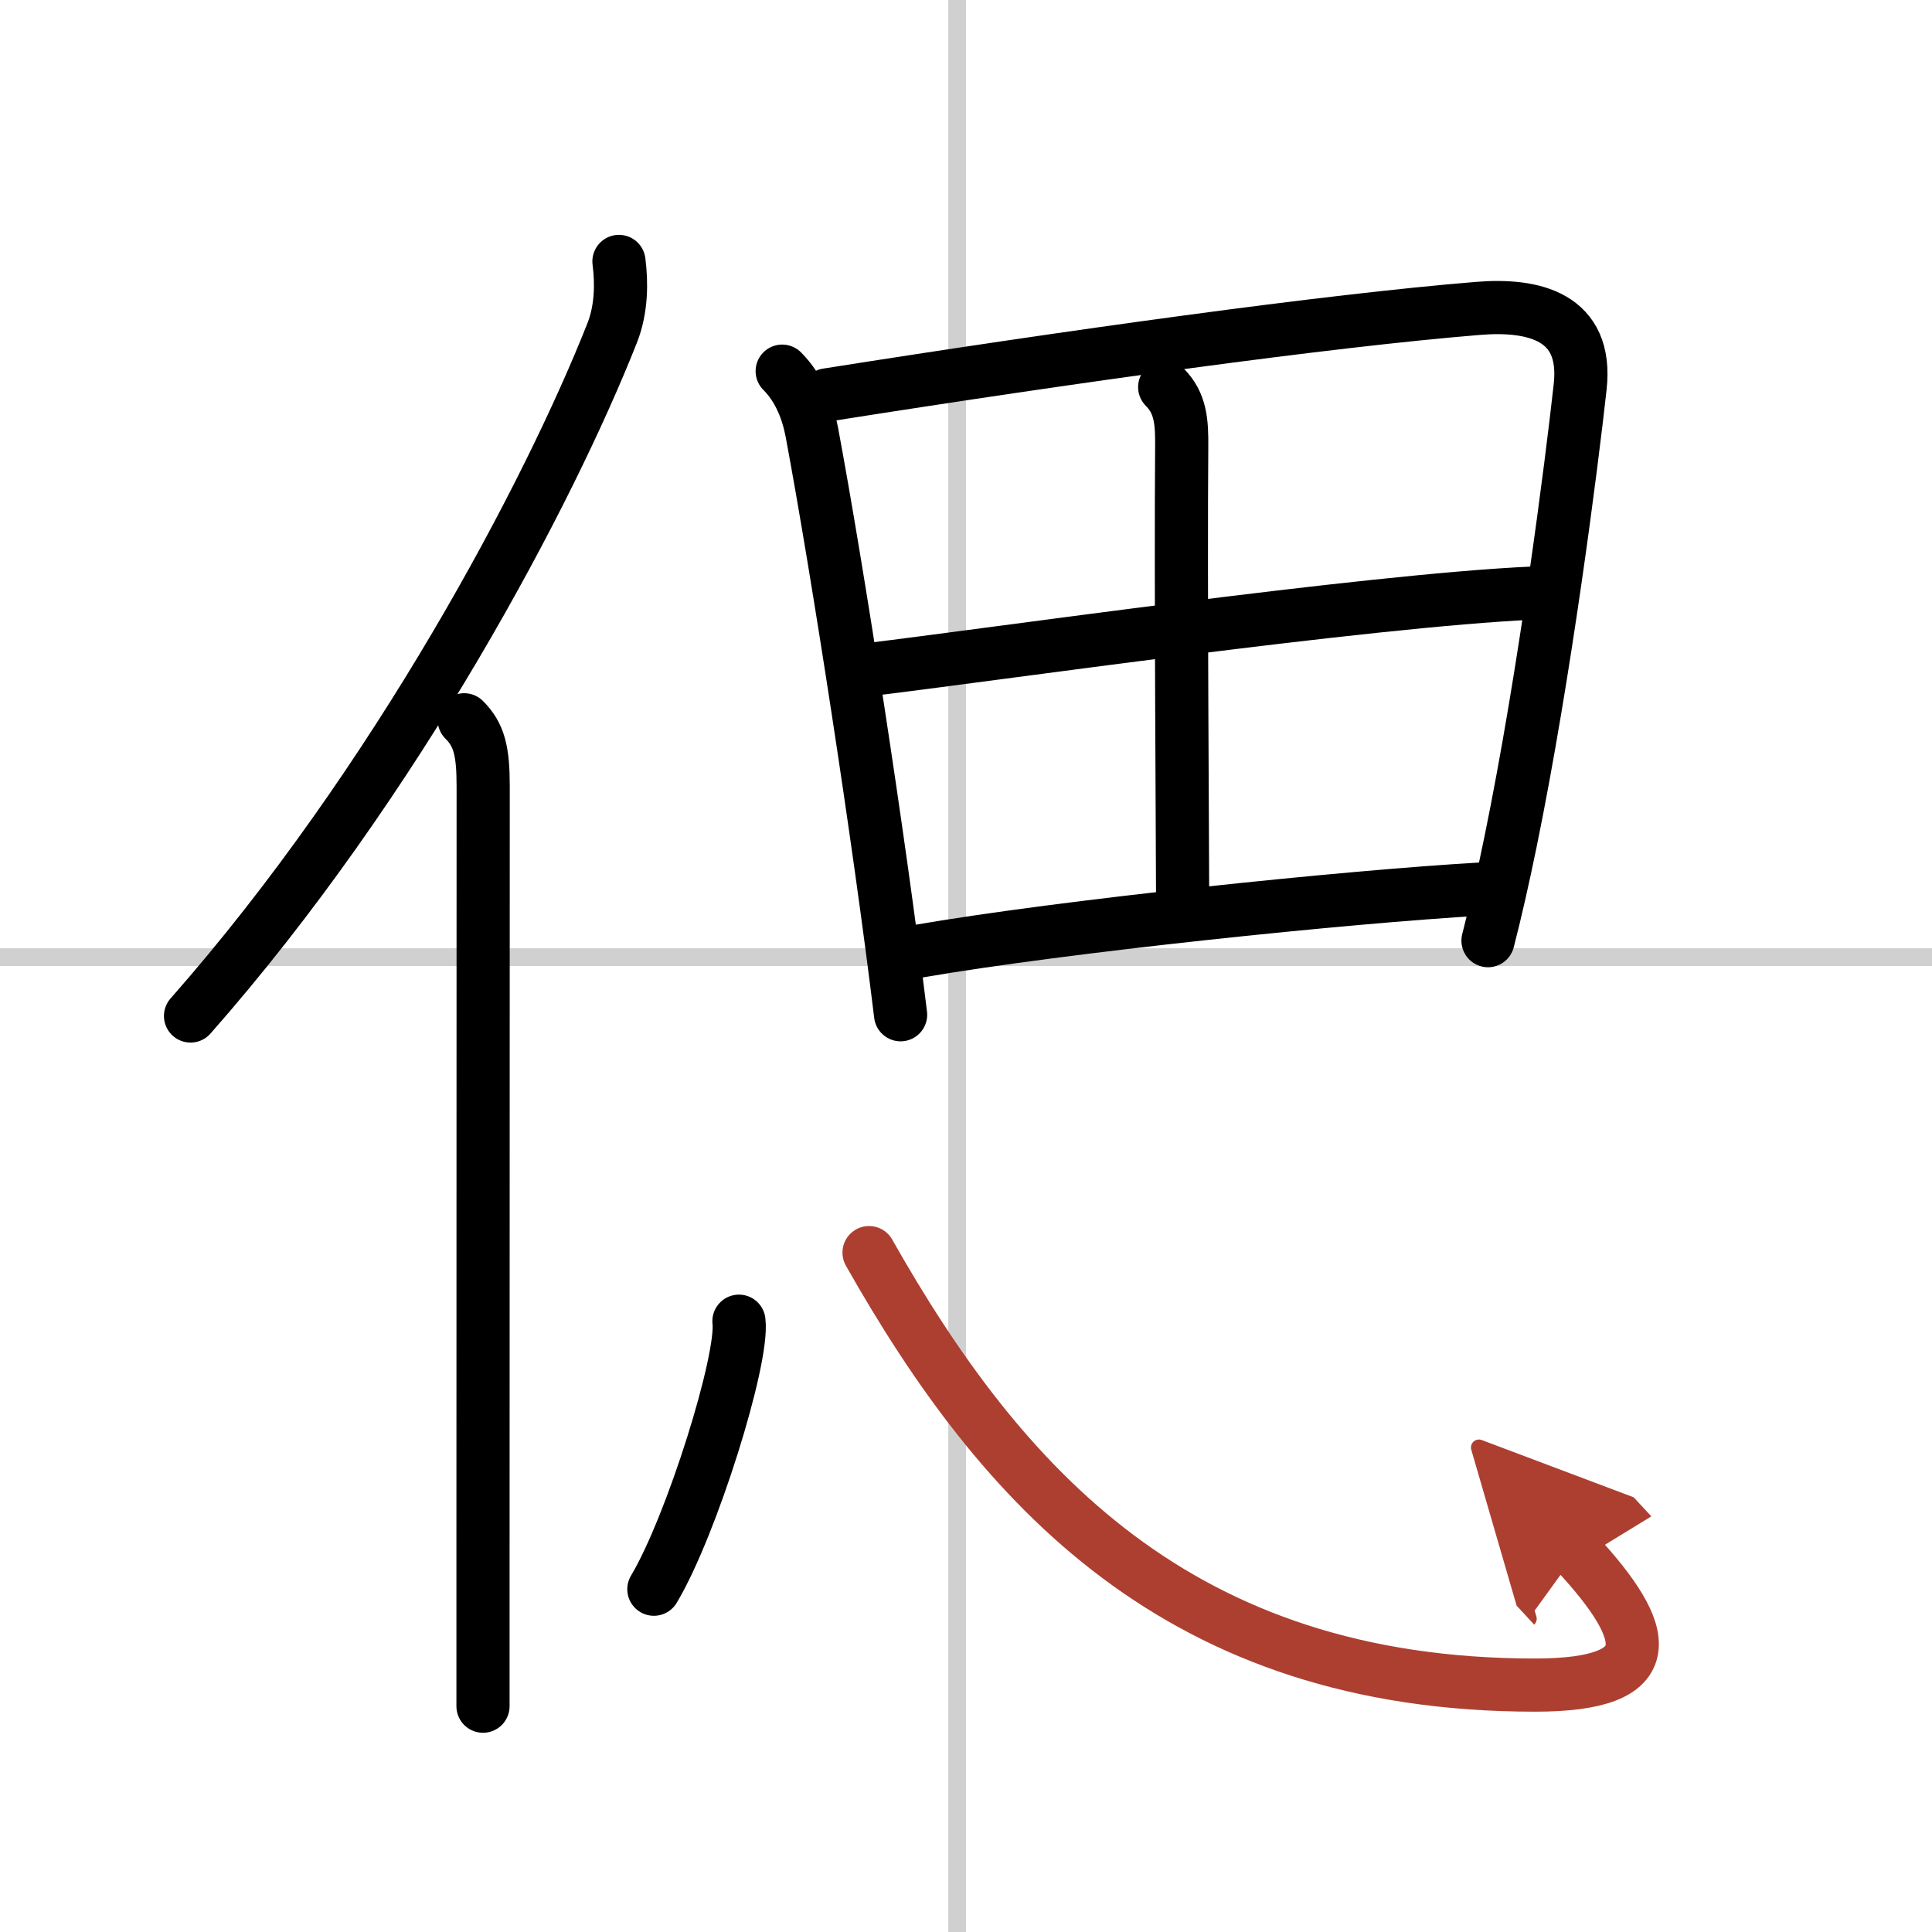
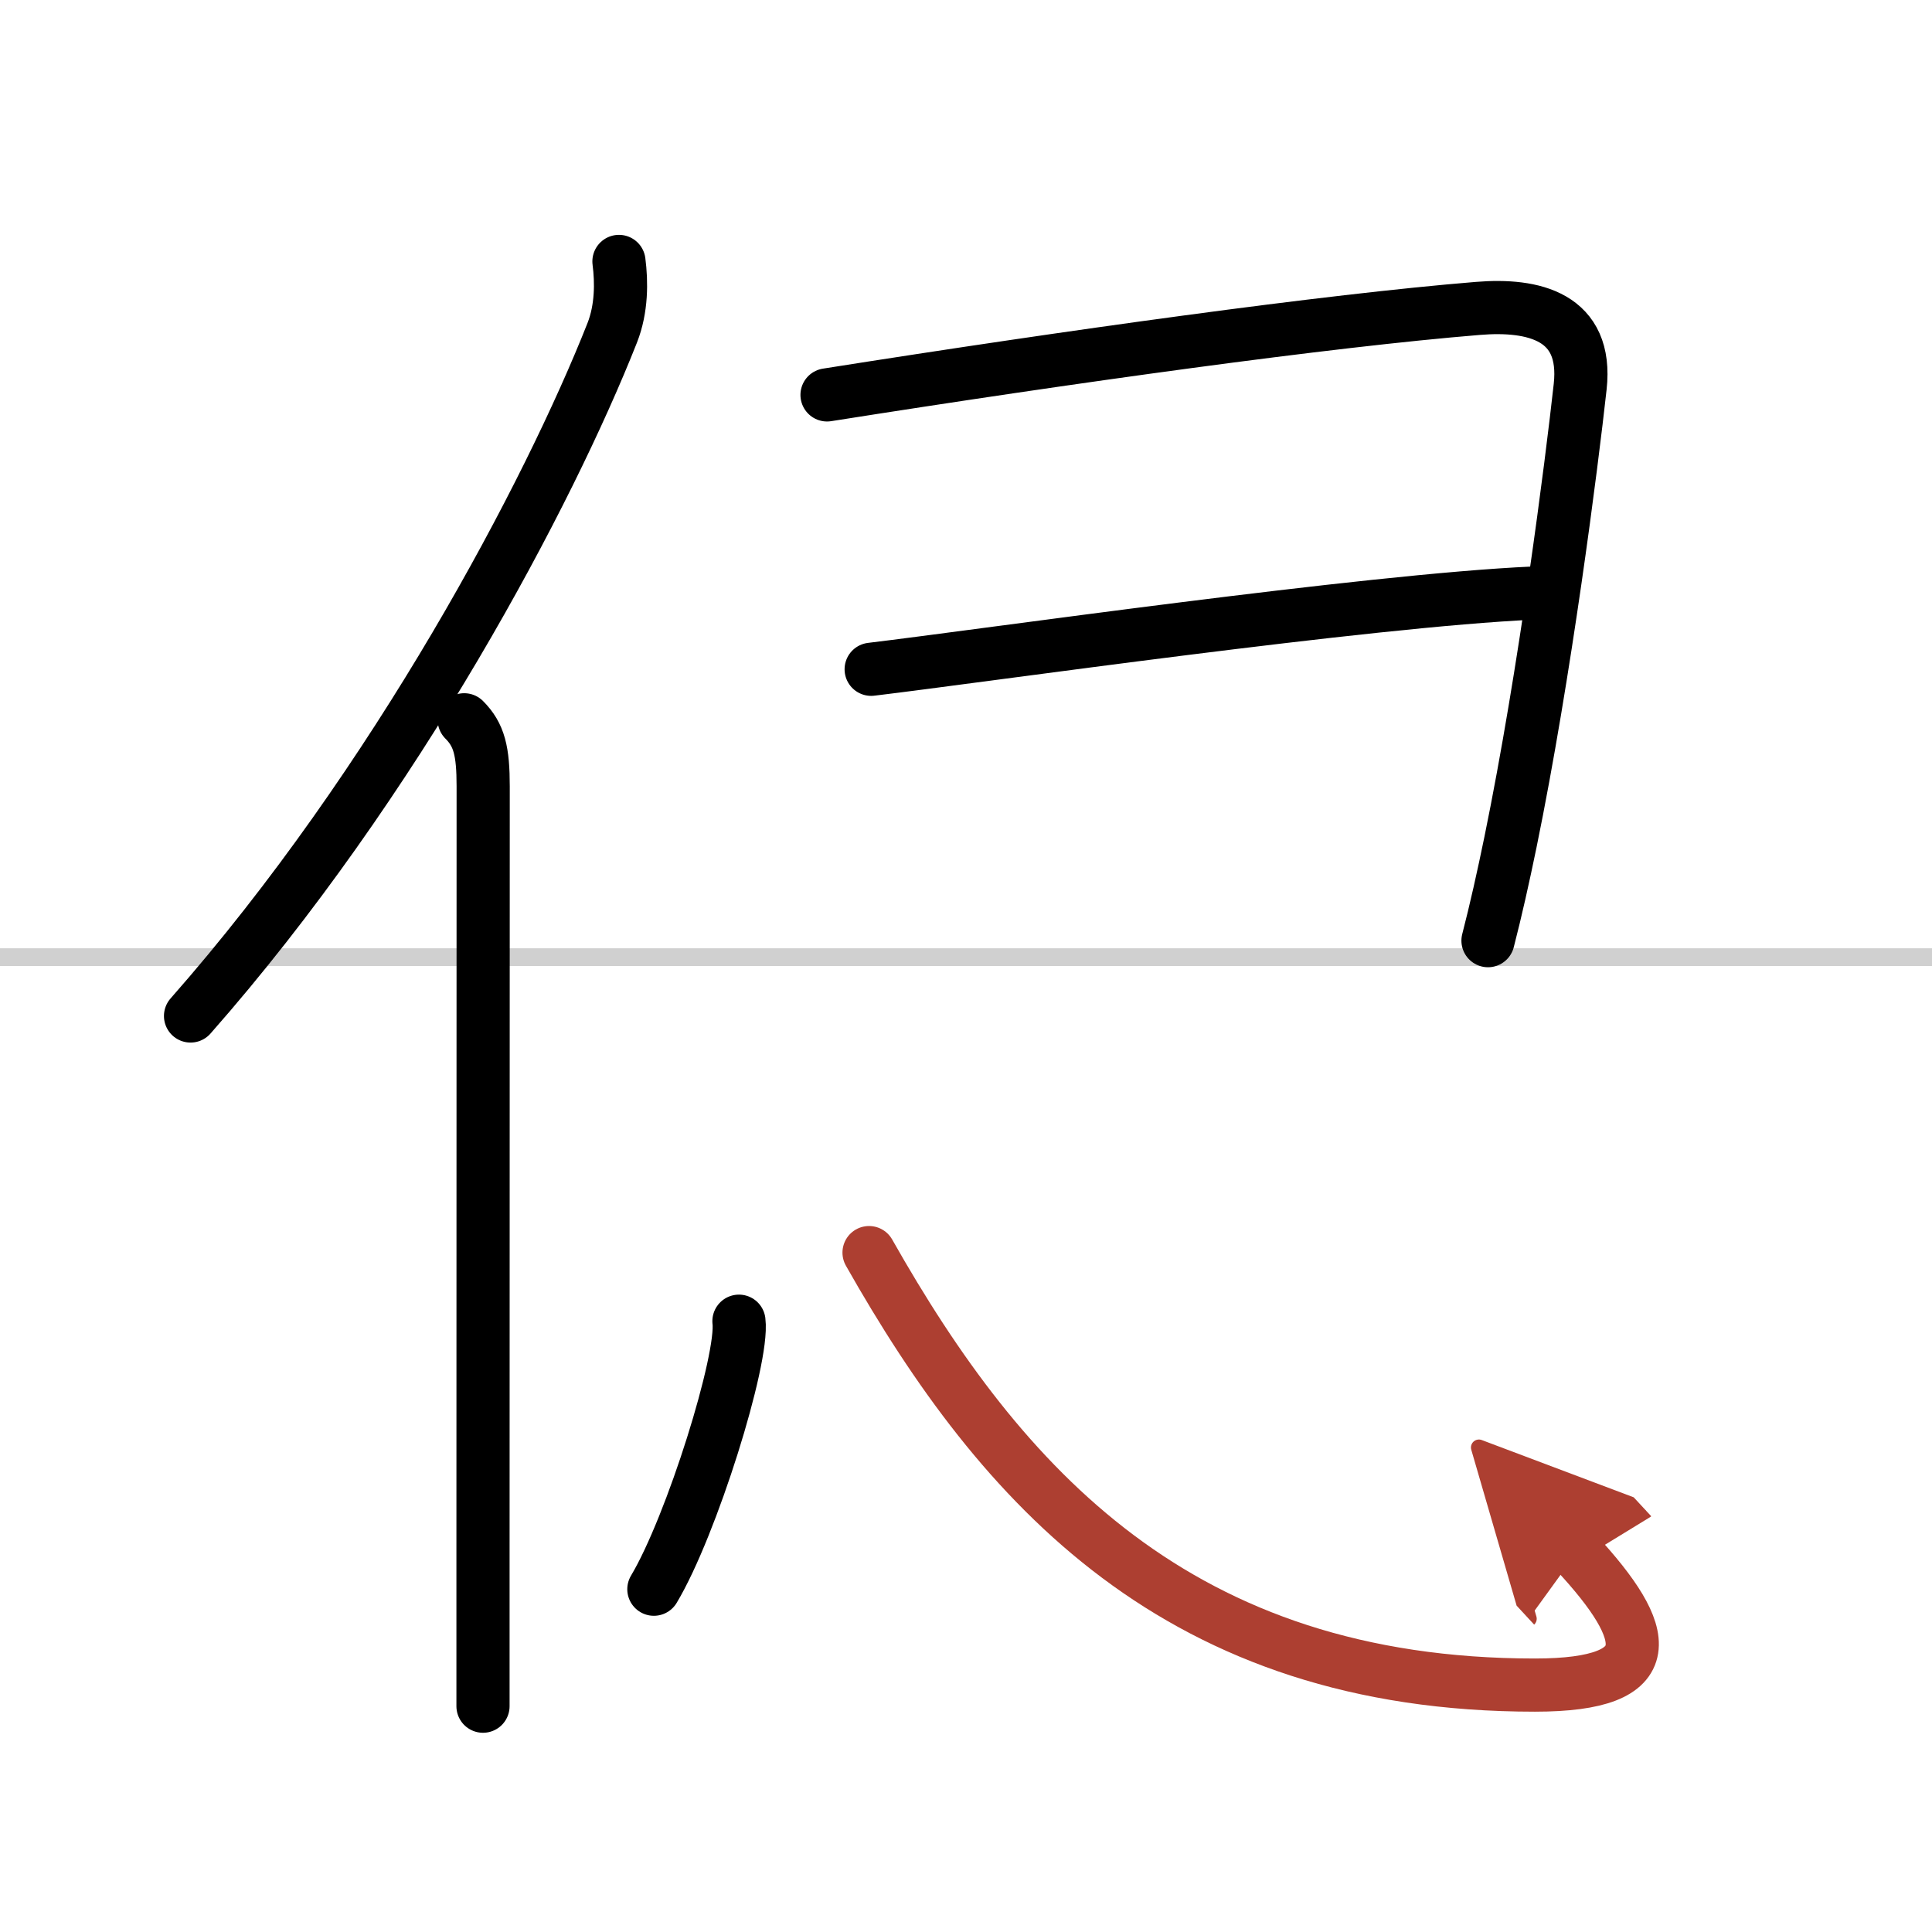
<svg xmlns="http://www.w3.org/2000/svg" width="400" height="400" viewBox="0 0 109 109">
  <defs>
    <marker id="a" markerWidth="4" orient="auto" refX="1" refY="5" viewBox="0 0 10 10">
      <polyline points="0 0 10 5 0 10 1 5" fill="#ad3f31" stroke="#ad3f31" />
    </marker>
  </defs>
  <g fill="none" stroke="#000" stroke-linecap="round" stroke-linejoin="round" stroke-width="3">
    <rect width="100%" height="100%" fill="#fff" stroke="#fff" />
-     <line x1="54" x2="54" y2="109" stroke="#d0d0d0" stroke-width="1" />
    <line x2="109" y1="54" y2="54" stroke="#d0d0d0" stroke-width="1" />
    <path d="M34.92,14.75c0.15,1.16,0.16,2.66-0.38,4.03C31,27.75,22.38,44.12,10.75,57.32" />
    <path d="m26.19 40.61c0.85 0.85 1.07 1.77 1.07 3.76 0 10.98-0.01 30.25-0.01 43.39v8.5" />
-     <path d="m44.13 20.94c0.96 0.96 1.44 2.23 1.67 3.43 1.45 7.76 3.8 22.92 5.01 32.88" />
    <path d="m46.66 22.28c13.86-2.19 28.27-4.19 36.72-4.88 3.14-0.26 6.21 0.45 5.77 4.42-0.48 4.36-1.98 16.17-3.93 25.68-0.41 1.99-0.83 3.87-1.27 5.57" />
-     <path d="m65.71 21.84c0.91 0.91 0.97 1.99 0.96 3.33-0.06 7.41 0.05 23 0.05 25.2" />
    <path d="m49.15 37.76c6.35-0.76 27.98-3.88 37.37-4.3" />
-     <path d="m51.73 53.68c8.26-1.43 24.3-3.09 31.82-3.52" />
    <path d="m41.69 74.54c0.27 2.13-2.67 11.56-4.8 15.12" />
    <path d="m49.03 70.67c7.47 13.2 17.47 24.4 37.57 24.4 7.24 0 6.56-2.9 2.34-7.46" marker-end="url(#a)" stroke="#ad3f31" />
  </g>
</svg>